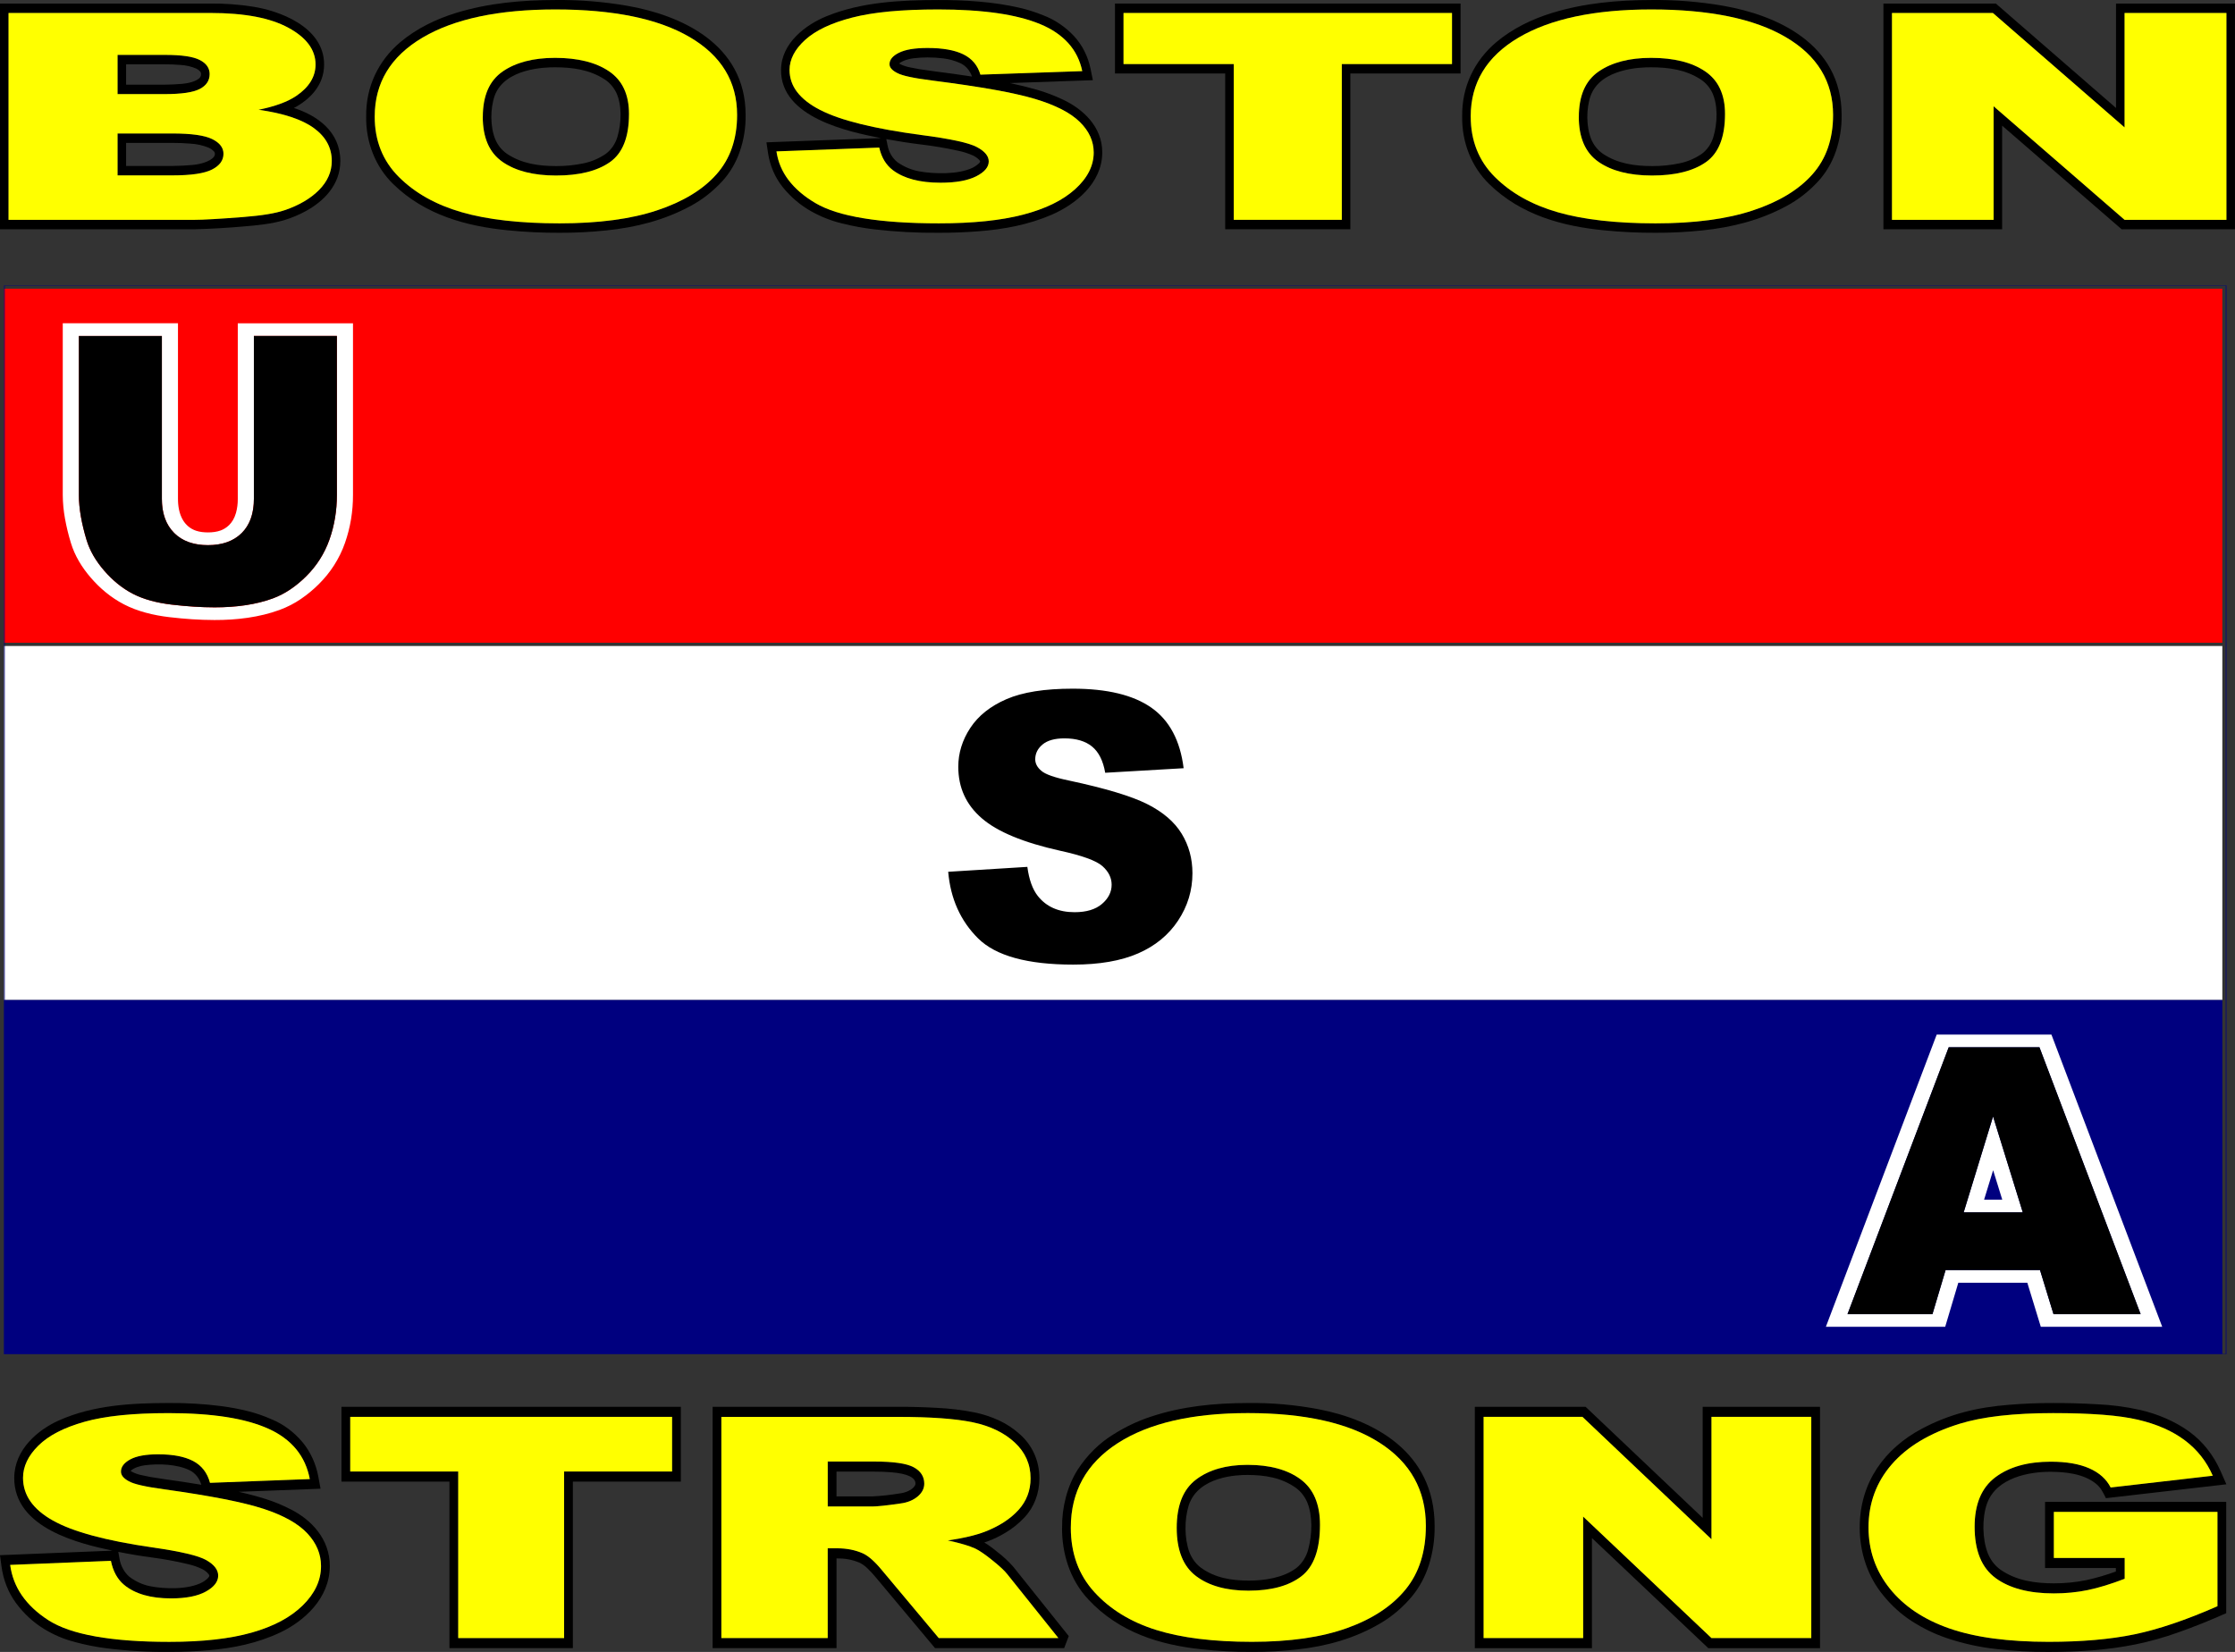
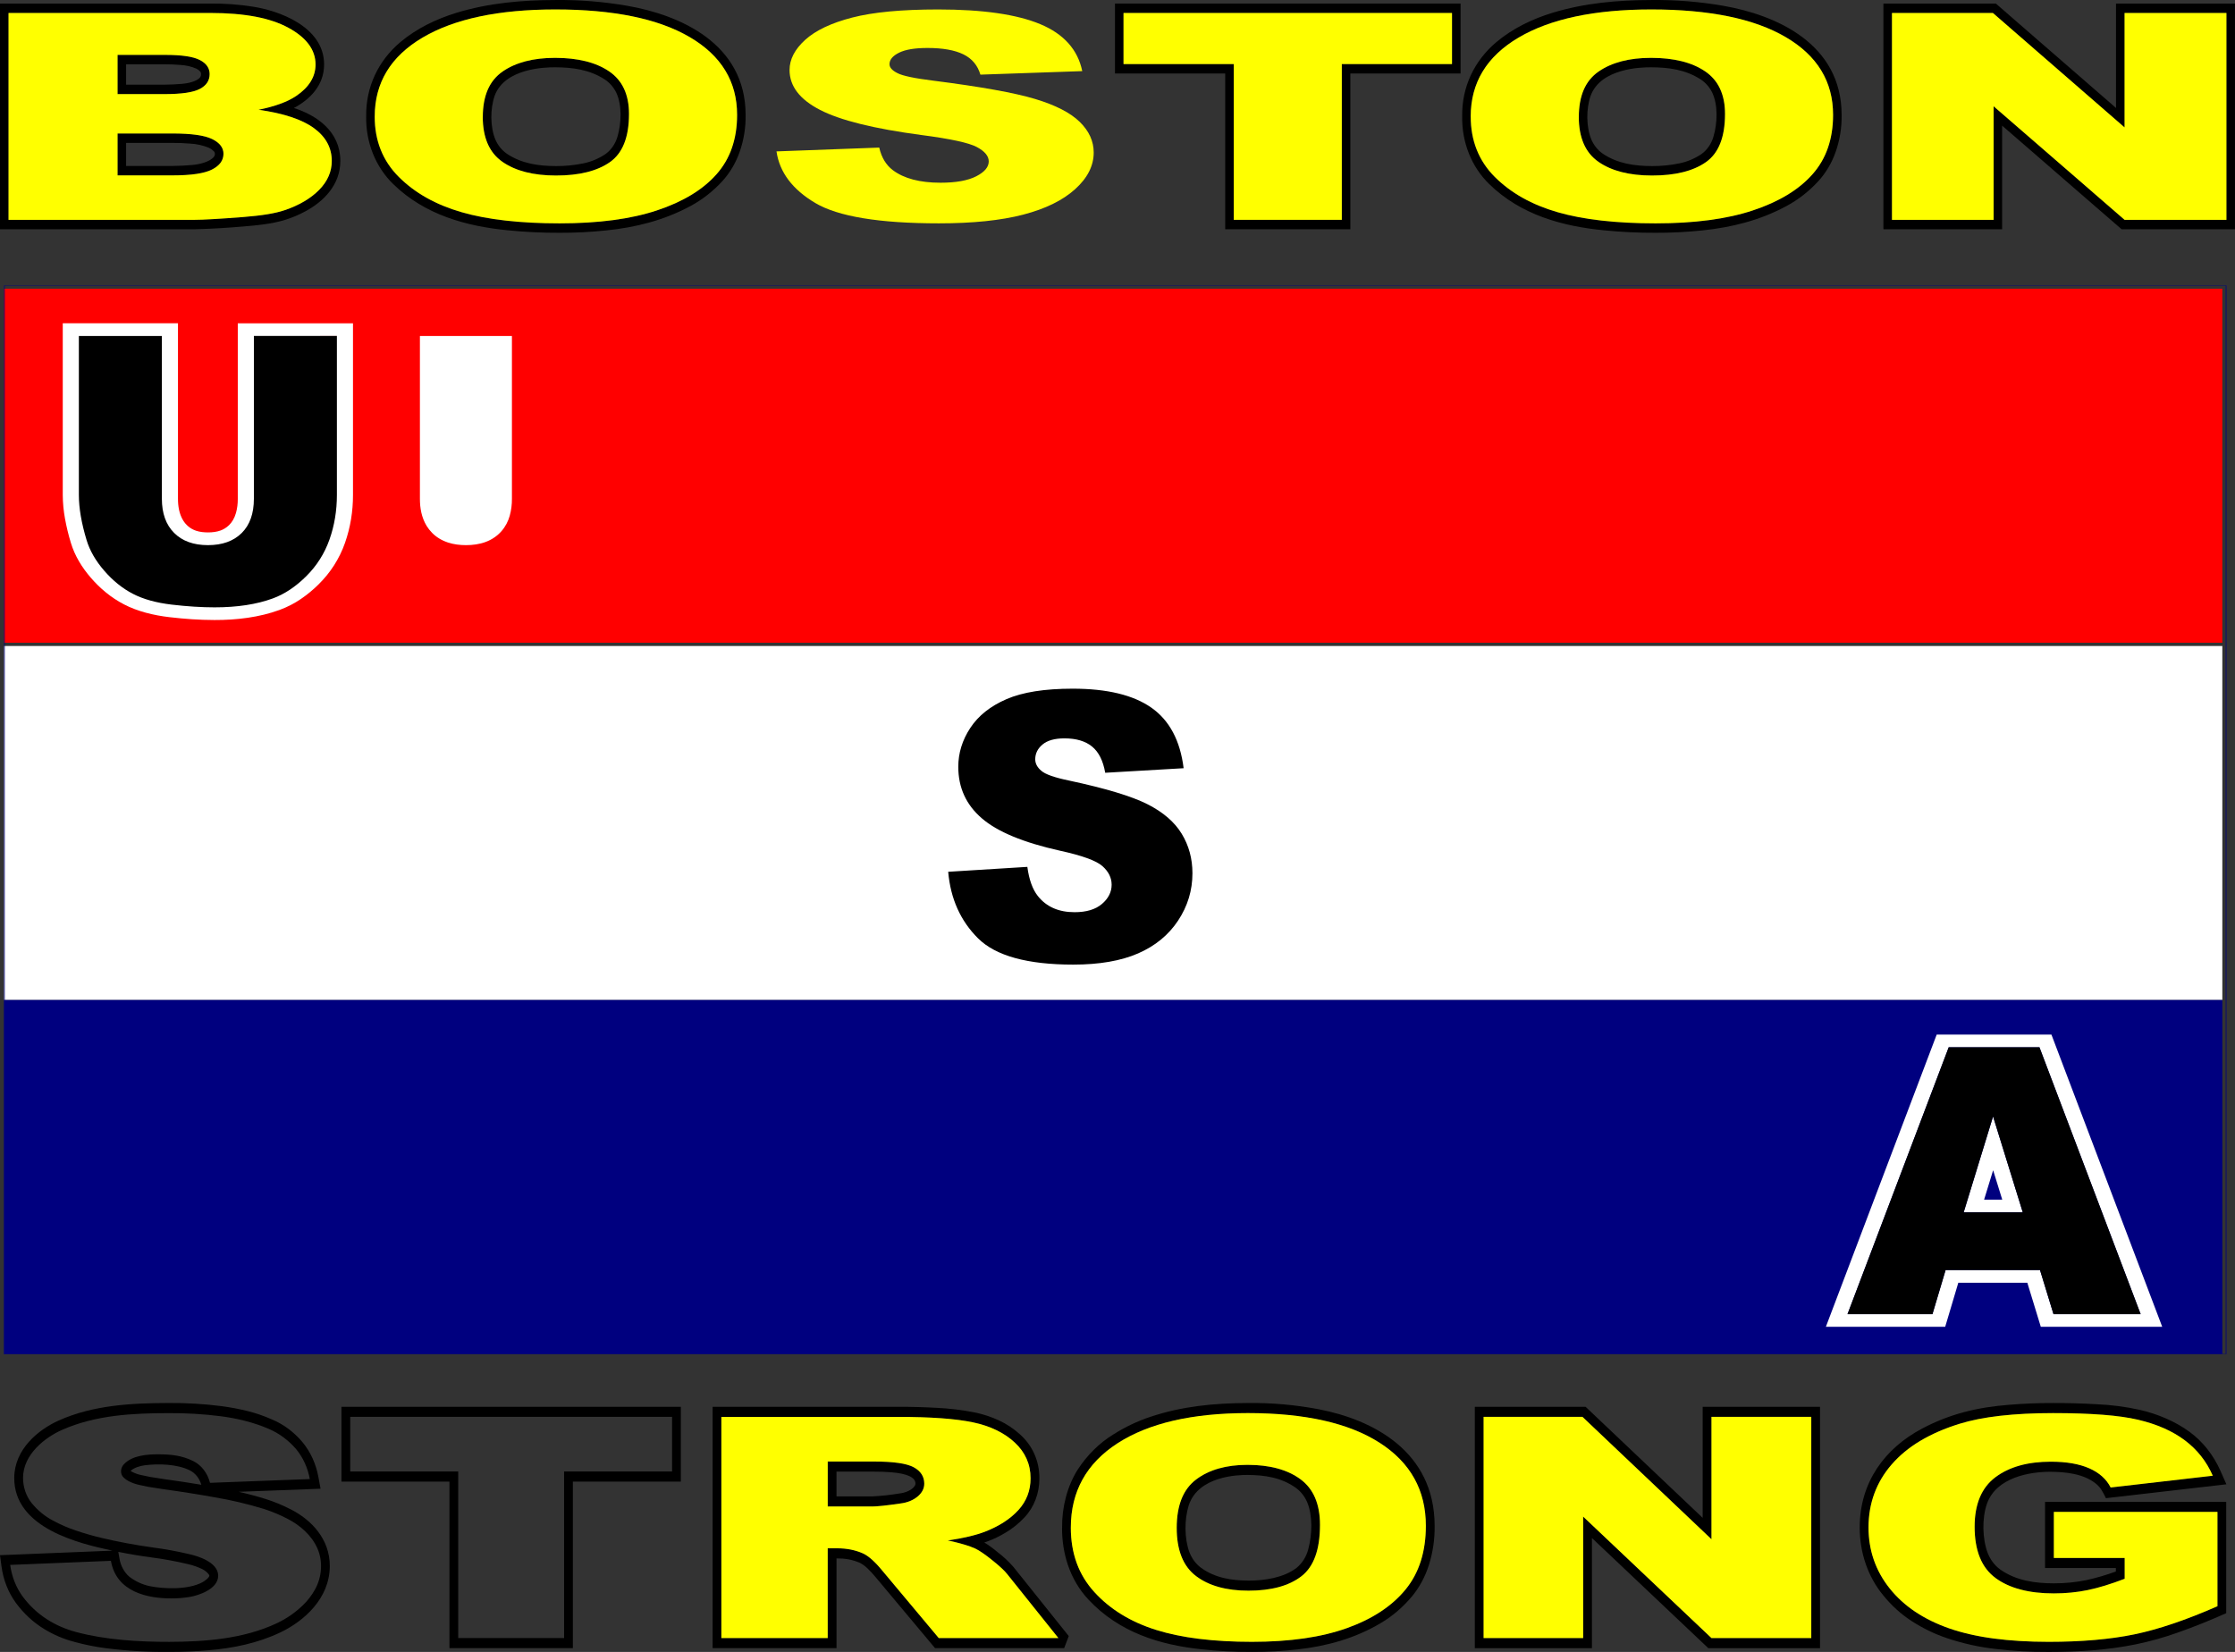
<svg xmlns="http://www.w3.org/2000/svg" enable-background="new 0 0 599.886 443.422" version="1.1" viewBox="0 0 599.89 443.42" xml:space="preserve">
  <rect x="0" y="0" width="599.89" height="443.42" fill="#333333" stroke="none" />
  <g clip-rule="evenodd" fill-rule="evenodd">
    <polygon points="596.49 77.495 1.097 77.495 1.097 172.53 596.49 172.53" fill="#f00" />
    <polygon points="596.49 173.4 1.097 173.4 1.097 268.43 596.49 268.43" fill="#fff" />
    <polygon points="596.49 268.43 1.097 268.43 1.097 363.47 596.49 363.47" fill="#00007F" />
    <path d="m597.58 76.631h-596.48v286.84h596.49v-286.84l-0.01 1e-3zm-0.18 0.091v286.66h-596.12v-286.66h596.12v2e-3z" fill="#00007F" />
-     <path d="m63.341 137.68c-0.841 2.98-2.76 4.204-4.112 4.706-1.02 0.379-2.243 0.527-3.386 0.525-1.092-1e-3 -2.176-0.109-3.192-0.441-1.615-0.528-2.769-1.593-3.51-2.806-1.067-1.745-1.375-3.883-1.371-5.786v-47.105h-30.924v46.097c0.015 2.123 0.215 4.243 0.599 6.344 0.397 2.2 0.928 4.384 1.592 6.543 1.048 3.433 2.902 6.508 5.391 9.376 2.425 2.794 5.28 5.232 8.836 7.088 3.593 1.875 7.917 2.946 12.195 3.44 4.295 0.497 7.961 0.757 12.122 0.769 5.939 0.017 12.034-0.717 17.46-2.709 2.083-0.769 4.019-1.765 5.749-2.959 1.746-1.195 3.344-2.519 4.771-3.952 1.573-1.562 2.941-3.246 4.082-5.026 1.235-1.931 2.224-3.954 2.952-6.039 1.481-4.224 2.158-8.537 2.152-12.896v-46.065h-30.923v47.129c0.016 1.27-0.146 2.54-0.483 3.78zm4.804-47.5h22.281v42.673c4e-3 4.048-0.622 8.071-1.997 11.986-0.653 1.868-1.539 3.68-2.644 5.411-1.01 1.577-2.222 3.068-3.616 4.452-1.261 1.267-2.672 2.437-4.215 3.493-1.428 0.979-3.021 1.8-4.732 2.439-4.806 1.775-10.392 2.407-15.626 2.393-3.958-0.011-7.413-0.259-11.51-0.732-3.645-0.421-7.364-1.318-10.426-2.905-3.078-1.596-5.599-3.794-7.665-6.176-2.19-2.525-3.834-5.23-4.757-8.251-0.631-2.056-1.137-4.135-1.515-6.229-0.356-1.948-0.542-3.912-0.555-5.88v-42.66h22.281v43.689c-4e-3 2.463 0.433 5.021 1.794 7.266 0.407 0.669 0.904 1.302 1.484 1.888 1.111 1.143 2.582 2.037 4.267 2.593 1.531 0.501 3.162 0.701 4.828 0.701 1.8 1e-3 3.604-0.24 5.248-0.848 3.583-1.326 5.672-4.092 6.494-7.062 0.406-1.491 0.602-3.013 0.582-4.538v-43.69h-1e-3z" fill="#fff" />
+     <path d="m63.341 137.68c-0.841 2.98-2.76 4.204-4.112 4.706-1.02 0.379-2.243 0.527-3.386 0.525-1.092-1e-3 -2.176-0.109-3.192-0.441-1.615-0.528-2.769-1.593-3.51-2.806-1.067-1.745-1.375-3.883-1.371-5.786v-47.105h-30.924v46.097c0.015 2.123 0.215 4.243 0.599 6.344 0.397 2.2 0.928 4.384 1.592 6.543 1.048 3.433 2.902 6.508 5.391 9.376 2.425 2.794 5.28 5.232 8.836 7.088 3.593 1.875 7.917 2.946 12.195 3.44 4.295 0.497 7.961 0.757 12.122 0.769 5.939 0.017 12.034-0.717 17.46-2.709 2.083-0.769 4.019-1.765 5.749-2.959 1.746-1.195 3.344-2.519 4.771-3.952 1.573-1.562 2.941-3.246 4.082-5.026 1.235-1.931 2.224-3.954 2.952-6.039 1.481-4.224 2.158-8.537 2.152-12.896v-46.065h-30.923v47.129c0.016 1.27-0.146 2.54-0.483 3.78zm4.804-47.5h22.281v42.673v-42.66h22.281v43.689c-4e-3 2.463 0.433 5.021 1.794 7.266 0.407 0.669 0.904 1.302 1.484 1.888 1.111 1.143 2.582 2.037 4.267 2.593 1.531 0.501 3.162 0.701 4.828 0.701 1.8 1e-3 3.604-0.24 5.248-0.848 3.583-1.326 5.672-4.092 6.494-7.062 0.406-1.491 0.602-3.013 0.582-4.538v-43.69h-1e-3z" fill="#fff" />
    <path d="m68.145 90.18h22.281v42.673c0 4.231-0.666 8.227-1.997 11.986-1.331 3.76-3.418 7.047-6.26 9.863-2.843 2.816-5.825 4.793-8.947 5.932-4.338 1.595-9.546 2.393-15.626 2.393-3.516 0-7.353-0.244-11.51-0.732s-7.632-1.457-10.426-2.905c-2.793-1.449-5.348-3.507-7.665-6.176s-3.902-5.419-4.757-8.251c-1.38-4.558-2.07-8.593-2.07-12.109v-42.66h22.281v43.689c0 3.906 1.092 6.957 3.278 9.154 2.186 2.196 5.217 3.294 9.095 3.294 3.845 0 6.86-1.082 9.045-3.246 2.186-2.164 3.278-5.231 3.278-9.202v-43.68z" />
    <path d="m254.5 234.01 21.246-1.319c0.46 3.42 1.397 6.025 2.81 7.817 2.3 2.899 5.586 4.348 9.859 4.348 3.188 0 5.644-0.74 7.369-2.223 1.726-1.482 2.588-3.2 2.588-5.155 0-1.857-0.821-3.518-2.464-4.983-1.644-1.466-5.456-2.851-11.437-4.154-9.793-2.182-16.777-5.081-20.95-8.696-4.206-3.616-6.31-8.224-6.31-13.827 0-3.681 1.076-7.158 3.229-10.431s5.39-5.847 9.711-7.72c4.322-1.873 10.246-2.809 17.771-2.809 9.235 0 16.275 1.702 21.123 5.105 4.848 3.404 7.73 8.819 8.651 16.246l-21.049 1.222c-0.559-3.225-1.733-5.57-3.524-7.036-1.791-1.465-4.264-2.199-7.419-2.199-2.596 0-4.551 0.546-5.866 1.637-1.314 1.091-1.972 2.418-1.972 3.982 0 1.14 0.542 2.166 1.626 3.078 1.052 0.944 3.55 1.824 7.493 2.638 9.76 2.085 16.752 4.193 20.974 6.327 4.223 2.134 7.295 4.78 9.218 7.939s2.885 6.693 2.885 10.602c0 4.593-1.282 8.828-3.846 12.703-2.563 3.876-6.145 6.815-10.746 8.819-4.601 2.002-10.4 3.004-17.401 3.004-12.291 0-20.802-2.345-25.534-7.035-4.72-4.68-7.4-10.64-8.03-17.87z" />
    <path d="m544.15 344.32 3.615 11.824h32.589l-29.736-78.436h-30.796l-29.744 78.436h32.026l3.521-11.824h18.53zm3.41-3.4h-25.351l-3.523 11.824h-22.8l27.162-71.625h24.356l27.155 71.625h-23.384l-3.62-11.82z" fill="#fff" />
    <path d="m542.93 325.43-7.977-25.749-7.894 25.749h15.87zm-7.96-11.32 2.451 7.913h-4.877l2.43-7.91z" fill="#fff" />
    <path d="m547.56 340.92h-25.351l-3.523 11.824h-22.8l27.162-71.625h24.356l27.155 71.625h-23.384l-3.62-11.82zm-4.63-15.49-7.977-25.749-7.894 25.749h15.87z" />
    <path d="m65.531 60.774c1.721-0.128 3.438-0.308 5.151-0.54 4.147-0.532 7.595-1.518 11.317-3.528 4.842-2.616 9.337-7.055 9.347-13.488 0.011-7.956-6.348-12.271-12.469-14.23 4.251-2.241 8.114-6.056 8.115-11.673 1e-3 -10.239-12.355-14.515-19.167-15.535-3.725-0.581-7.483-0.857-11.244-0.826h-56.581v60.584l52.421-1e-3c4.375-0.12 8.747-0.375 13.11-0.763zm-63.238-57.288h54.297c3.655-0.032 7.308 0.237 10.927 0.803 5.85 0.875 17.162 4.526 17.182 13.021 0.014 6.082-6.079 9.533-10.489 10.909-1.584 0.507-3.191 0.924-4.813 1.248 6.626 0.886 19.688 3.586 19.657 13.748-0.022 7.273-7.446 11.519-12.678 13.217-1.949 0.614-3.942 1.045-5.957 1.288-1.681 0.228-3.366 0.404-5.056 0.53-4.325 0.385-8.66 0.638-12.998 0.757h-50.072v-55.521z" />
    <path d="m98.284 31.284c-0.118 6.916 2.53 13.539 7.238 18.103 8.521 8.35 19.752 11.357 30.833 12.435 4.603 0.461 9.224 0.682 13.846 0.663 4.165 0.015 8.329-0.194 12.476-0.627 7.86-0.796 15.571-2.712 22.665-6.559 3.172-1.701 6.067-3.967 8.572-6.708 2.021-2.229 3.597-4.901 4.626-7.842 1.104-3.163 1.645-6.532 1.591-9.921-0.024-19.138-17.591-26.79-31.698-29.261-6.413-1.114-12.898-1.635-19.39-1.559-9.025 0.021-17.9 0.791-26.588 3.449-5.293 1.62-10.648 4.17-15.06 7.903-5.8 4.912-9.241 11.958-9.106 19.924zm2.296 0c-0.074-4.731 1.288-9.353 3.87-13.129 4.39-6.372 11.918-10.215 18.619-12.259 2.956-0.908 5.96-1.608 8.996-2.095 5.626-0.881 11.303-1.303 16.984-1.262 6.368-0.059 12.729 0.452 19.023 1.527 12.813 2.225 29.792 9.127 29.768 26.764 0.037 3.071-0.449 6.123-1.434 8.996-2.115 6.069-6.919 10.413-12.073 13.2-6.864 3.712-14.25 5.54-21.864 6.311-4.077 0.427-8.171 0.632-12.267 0.617-4.555 0.019-9.107-0.199-13.644-0.653-10.558-1.035-21.377-3.838-29.512-11.807-4.23-4.085-6.6-10.018-6.48-16.21z" />
-     <path d="m226 59.968c2.868 0.722 5.772 1.255 8.697 1.597 5.752 0.665 11.533 0.972 17.316 0.919 3.574 0.01 7.146-0.127 10.71-0.411 6.687-0.512 13.332-1.736 19.584-4.448 6.197-2.688 13.506-8.324 13.547-16.669 0.033-7.025-5.327-11.802-10.667-14.267-2.194-1.036-4.452-1.894-6.758-2.568-2.437-0.697-4.892-1.306-7.364-1.827l22.264-0.771-0.603-2.986c-0.679-3.355-2.222-6.424-4.442-8.836-2.347-2.507-5.165-4.415-8.254-5.585-2.156-0.881-4.37-1.579-6.623-2.087-6.918-1.571-14.458-2.04-21.598-2.021-9.99 0.025-20.516 0.483-30.019 4.374-5.375 2.2-12.103 7.068-12.159 14.375-0.099 12.856 18.234 16.629 26.812 18.311l-30.726 1.138 0.422 2.843c0.509 3.429 1.891 6.628 3.984 9.224 2.17 2.671 4.774 4.871 7.677 6.484 2.6 1.454 5.35 2.534 8.2 3.211zm34.88-39.421c-3.33-0.512-6.667-0.978-10.008-1.396l-4.172-0.595-2.43-0.467c-0.86-0.16-1.701-0.428-2.506-0.799-0.15-0.072-0.296-0.156-0.438-0.249 0.962-0.799 2.637-1.252 3.882-1.4 1.231-0.152 2.469-0.229 3.708-0.231 1.433 1e-3 2.865 0.088 4.29 0.262 1.54 0.186 3.048 0.606 4.483 1.249 1.49 0.662 2.64 1.976 3.2 3.626zm-22.98 16.798c3.05 0.567 6.112 1.04 9.186 1.417 3.375 0.4 6.731 0.964 10.061 1.69 1.411 0.291 2.792 0.737 4.121 1.333 0.513 0.247 1.724 1.061 1.816 1.559-0.097 0.554-1.467 1.407-1.97 1.655-3.899 1.921-10.563 1.706-14.464 0.982-2.035-0.377-3.981-1.197-5.727-2.412-1.372-1.073-2.329-2.673-2.683-4.487l-0.35-1.737zm-29.5 3.294 27.597-1.023c1.571 8.051 10.476 9.434 16.456 9.431 1.673 0.013 3.346-0.104 5.004-0.348 2.223-0.313 7.952-1.879 7.929-5.371-0.023-3.526-6.094-5.006-7.795-5.358-3.396-0.741-6.819-1.316-10.261-1.724-6.567-0.808-14.966-2.407-20.879-4.219-2.167-0.656-4.286-1.5-6.333-2.522-2.179-1.031-4.157-2.518-5.823-4.378-1.508-1.692-2.359-3.966-2.373-6.34 0.016-6.094 6.406-10.302 10.662-12.03 9.275-3.767 19.48-4.2 29.228-4.217 4.743-0.03 9.482 0.226 14.2 0.769 4.439 0.519 9.143 1.557 13.237 3.188 2.767 1.075 5.297 2.782 7.425 5.009 1.905 2.07 3.229 4.703 3.812 7.583l-27.34 0.947c-1.846-6.449-9.147-7.153-14.214-7.158-1.324-0.01-2.646 0.072-3.961 0.245-1.788 0.22-6.204 1.288-6.22 4.11-6e-3 1.185 1.335 2.021 2.113 2.386 0.971 0.449 1.986 0.773 3.024 0.966l2.467 0.474 4.241 0.604c4.603 0.576 9.197 1.242 13.778 1.997 4.534 0.697 9.029 1.667 13.466 2.908 2.205 0.644 4.364 1.465 6.461 2.456 4.41 2.046 9.28 6.004 9.258 11.916-0.026 7.176-6.922 12.093-12.091 14.328-9.175 3.966-19.778 4.66-29.463 4.684-8.346 0.02-17.533-0.501-25.51-2.457-5.589-1.37-10.784-4.14-14.66-8.908-1.84-2.235-3.03-4.993-3.47-7.948z" />
    <path d="m299.27 0.954v18.773h29.581v41.811h33.592v-41.81h29.581v-18.774h-92.75zm2.29 2.532h88.167v13.709h-29.58v41.811h-29.005v-41.81h-29.581v-13.71z" />
    <path d="m392.46 31.284c-0.119 6.916 2.529 13.539 7.237 18.103 8.522 8.35 19.753 11.357 30.833 12.435 4.603 0.461 9.224 0.682 13.846 0.663 4.165 0.015 8.329-0.194 12.477-0.627 7.86-0.796 15.57-2.712 22.664-6.559 3.172-1.701 6.068-3.967 8.572-6.708 2.021-2.229 3.596-4.901 4.626-7.842 1.104-3.163 1.645-6.532 1.591-9.921-0.025-19.138-17.59-26.79-31.698-29.261-6.412-1.114-12.897-1.635-19.389-1.559-9.025 0.021-17.901 0.791-26.589 3.449-5.293 1.62-10.648 4.17-15.06 7.903-5.81 4.912-9.25 11.958-9.11 19.924zm2.29 0c-0.074-4.731 1.288-9.353 3.87-13.129 4.39-6.372 11.918-10.215 18.619-12.259 2.955-0.908 5.961-1.608 8.995-2.095 5.627-0.881 11.304-1.303 16.985-1.262 6.367-0.059 12.73 0.452 19.022 1.527 12.813 2.225 29.791 9.127 29.768 26.764 0.037 3.071-0.449 6.123-1.433 8.996-2.115 6.069-6.919 10.413-12.073 13.2-6.864 3.712-14.25 5.54-21.864 6.311-4.077 0.427-8.172 0.632-12.267 0.617-4.556 0.019-9.108-0.199-13.645-0.653-10.558-1.035-21.377-3.838-29.511-11.807-4.23-4.085-6.6-10.018-6.48-16.21z" />
    <path d="m537.39 33.73 32.065 27.808h30.427v-60.584h-31.927v28.033l-32.26-28.033h-30.171v60.584h31.862v-27.808zm-29.57-30.244h27.084l35.345 30.716v-30.716h27.34v55.52h-27.34l-35.152-30.484v30.484h-27.276v-55.52h0.01z" />
    <path d="m31.554 25.262h12.614c1.613 0.011 3.227-0.065 4.833-0.228 2.618-0.221 7.282-1.153 7.269-5.149-0.013-3.975-5.229-4.805-7.676-4.974-1.408-0.125-2.82-0.184-4.233-0.177h-12.807v10.528zm21.178-6.826c0.382 0.188 0.729 0.454 1.021 0.785 0.29 0.338 0.281 1.058 8e-3 1.461-0.813 1.204-3.479 1.717-4.901 1.825-1.557 0.132-3.117 0.207-4.679 0.223h-10.333v-5.465h10.523c1.361-6e-3 2.722 0.051 4.079 0.171 1.467 0.073 2.914 0.411 4.282 1z" />
    <path d="m31.554 47.077h14.791c1.81 0.013 3.62-0.077 5.421-0.267 3.1-0.28 8.238-1.545 8.218-5.528-0.021-4.255-6.449-5.108-8.84-5.263-1.617-0.135-3.24-0.199-4.862-0.191h-14.728v11.249zm24.54-7.399c0.479 0.225 0.919 0.538 1.303 0.925 0.386 0.383 0.364 1.065 0.032 1.475-1.161 1.432-4.006 2.056-5.818 2.206-1.747 0.159-3.499 0.246-5.251 0.261h-12.512v-6.185h12.444c1.574-7e-3 3.147 0.056 4.718 0.187 1.738 0.078 3.454 0.459 5.084 1.131z" />
    <path d="m129.58 31.36c-0.058 2.466 0.385 4.915 1.296 7.167 2.998 7.191 12.276 8.58 18.361 8.588 4.908 6e-3 10.342-0.745 14.471-3.598 3.961-2.738 5.109-7.881 5.122-12.915 0.056-2.375-0.415-4.728-1.371-6.856-2.134-4.588-7.194-6.791-11.476-7.582-2.313-0.442-4.656-0.654-7.002-0.635-6.253-7e-3 -15.629 1.64-18.351 9.238-0.73 2.101-1.09 4.341-1.05 6.593zm3.19-5.662c2.712-7.374 13.522-7.65 16.195-7.637 4.799 0.022 9.284 0.627 13.362 3.267 1.308 0.858 2.38 2.094 3.099 3.574 1.552 3.334 1.392 8.114 0.301 11.815-0.563 1.914-1.703 3.556-3.231 4.654-1.826 1.221-3.839 2.064-5.939 2.487-2.404 0.497-4.845 0.739-7.29 0.725-4.662-0.016-9.228-0.638-13.206-3.305-1.341-0.917-2.415-2.239-3.095-3.81-1.42-3.397-1.41-8.292-0.19-11.77z" />
    <path d="m423.76 31.36c-0.059 2.466 0.384 4.915 1.295 7.167 2.998 7.191 12.276 8.58 18.361 8.588 4.907 6e-3 10.342-0.745 14.471-3.598 3.962-2.738 5.108-7.881 5.122-12.915 0.056-2.375-0.414-4.728-1.371-6.856-2.133-4.588-7.194-6.791-11.476-7.582-2.313-0.442-4.655-0.654-7.002-0.635-6.253-7e-3 -15.629 1.64-18.351 9.238-0.74 2.101-1.1 4.341-1.05 6.593zm3.18-5.662c2.713-7.374 13.521-7.65 16.195-7.637 4.799 0.022 9.283 0.627 13.361 3.267 1.309 0.858 2.38 2.094 3.099 3.574 1.553 3.334 1.393 8.114 0.301 11.815-0.563 1.914-1.703 3.556-3.23 4.654-1.826 1.221-3.838 2.064-5.939 2.487-2.403 0.497-4.844 0.739-7.289 0.725-4.662-0.016-9.228-0.638-13.206-3.305-1.341-0.917-2.415-2.239-3.095-3.81-1.42-3.397-1.42-8.292-0.2-11.77z" />
    <path d="m2.293 3.486h54.297c9.049 0 15.996 1.325 20.841 3.976 4.844 2.651 7.267 5.934 7.267 9.847 0 3.282-1.729 6.097-5.187 8.445-2.305 1.565-5.677 2.802-10.116 3.711 6.744 0.959 11.707 2.607 14.887 4.942s4.77 5.271 4.77 8.805c0 2.878-1.131 5.466-3.394 7.764-2.262 2.297-5.357 4.115-9.284 5.454-2.433 0.833-6.104 1.439-11.013 1.818-6.531 0.505-10.864 0.757-12.998 0.757h-50.07v-55.519zm29.261 21.776h12.614c4.525 0 7.672-0.46 9.445-1.382 1.771-0.922 2.657-2.254 2.657-3.996 0-1.616-0.886-2.878-2.657-3.788-1.772-0.909-4.856-1.363-9.252-1.363h-12.807v10.529zm0 21.815h14.791c4.995 0 8.516-0.524 10.565-1.572s3.074-2.455 3.074-4.223c0-1.641-1.014-2.96-3.042-3.958-2.027-0.997-5.582-1.496-10.661-1.496h-14.727v11.249z" fill="#ff0" />
    <path d="m100.58 31.284c0-9.064 4.269-16.121 12.806-21.171 8.537-5.049 20.426-7.574 35.664-7.574 15.623 0 27.661 2.481 36.113 7.442s12.678 11.911 12.678 20.849c0 6.489-1.846 11.81-5.539 15.963-3.692 4.153-9.028 7.385-16.008 9.695-6.979 2.31-15.676 3.465-26.091 3.465-10.586 0-19.347-0.998-26.284-2.992s-12.561-5.15-16.872-9.468c-4.32-4.317-6.47-9.721-6.47-16.209zm29 0.076c0 5.605 1.761 9.632 5.283 12.081 3.521 2.449 8.313 3.674 14.374 3.674 6.232 0 11.056-1.2 14.471-3.598s5.122-6.703 5.122-12.915c0-5.226-1.782-9.045-5.347-11.456-3.564-2.412-8.398-3.617-14.502-3.617-5.849 0-10.543 1.225-14.086 3.673-3.53 2.45-5.3 6.502-5.3 12.158z" fill="#ff0" />
    <path d="m208.4 40.639 27.597-1.023c0.598 2.651 1.814 4.671 3.649 6.06 2.988 2.247 7.257 3.371 12.806 3.371 4.14 0 7.331-0.575 9.572-1.724s3.362-2.48 3.362-3.996c0-1.439-1.067-2.727-3.202-3.863s-7.086-2.209-14.854-3.219c-12.721-1.691-21.792-3.938-27.212-6.741-5.463-2.803-8.196-6.375-8.196-10.718 0-2.853 1.398-5.548 4.194-8.086 2.796-2.537 7-4.532 12.614-5.983 5.613-1.452 13.307-2.178 23.082-2.178 11.995 0 21.14 1.319 27.437 3.958 6.296 2.639 10.042 6.836 11.237 12.593l-27.34 0.947c-0.726-2.5-2.251-4.317-4.578-5.454-2.326-1.136-5.538-1.705-9.636-1.705-3.372 0-5.912 0.423-7.619 1.269-1.708 0.846-2.562 1.875-2.562 3.086 0 0.884 0.705 1.679 2.113 2.386 1.366 0.732 4.61 1.414 9.732 2.045 12.678 1.616 21.759 3.25 27.244 4.905 5.486 1.653 9.477 3.705 11.974 6.154s3.745 5.188 3.745 8.218c0 3.56-1.665 6.842-4.994 9.847s-7.982 5.283-13.958 6.836c-5.977 1.553-13.51 2.329-22.603 2.329-15.964 0-27.02-1.818-33.167-5.453-6.13-3.636-9.61-8.256-10.42-13.861z" fill="#ff0" />
    <polygon points="301.56 3.486 389.73 3.486 389.73 17.196 360.15 17.196 360.15 59.006 331.15 59.006 331.15 17.196 301.56 17.196" fill="#ff0" />
    <path d="m394.75 31.284c0-9.064 4.269-16.121 12.807-21.171 8.536-5.049 20.425-7.574 35.663-7.574 15.623 0 27.661 2.481 36.112 7.442 8.452 4.961 12.678 11.911 12.678 20.849 0 6.489-1.846 11.81-5.538 15.963-3.693 4.153-9.028 7.385-16.007 9.695s-15.677 3.465-26.092 3.465c-10.587 0-19.348-0.998-26.285-2.992-6.936-1.994-12.56-5.15-16.87-9.468-4.31-4.317-6.46-9.721-6.46-16.209zm29.01 0.076c0 5.605 1.761 9.632 5.282 12.081s8.313 3.674 14.374 3.674c6.232 0 11.055-1.2 14.471-3.598 3.414-2.398 5.122-6.703 5.122-12.915 0-5.226-1.782-9.045-5.346-11.456-3.564-2.412-8.398-3.617-14.503-3.617-5.849 0-10.544 1.225-14.087 3.673-3.54 2.45-5.3 6.502-5.3 12.158z" fill="#ff0" />
    <polygon points="507.82 3.486 534.91 3.486 570.25 34.203 570.25 3.486 597.59 3.486 597.59 59.006 570.25 59.006 535.1 28.522 535.1 59.006 507.82 59.006" fill="#ff0" />
    <path d="m230.76 419.49c0.746 0.381 1.44 0.882 2.063 1.486 0.788 0.755 1.535 1.563 2.238 2.421l15.915 19.01h34.651l1.237-3.238-14.88-18.597c-1.311-1.492-2.748-2.827-4.291-3.988-1.111-0.945-2.281-1.796-3.499-2.547 0.294-0.098 0.587-0.198 0.88-0.301 1.682-0.616 3.312-1.406 4.87-2.361 1.825-1.076 3.511-2.438 5.01-4.047 2.579-2.688 4.042-6.511 4.025-10.514 5e-3 -4.84-2-8.919-5.172-11.756-1.719-1.564-3.625-2.836-5.66-3.774-2.133-0.986-4.349-1.711-6.613-2.165-3.359-0.66-6.752-1.067-10.157-1.22-3.46-0.196-6.924-0.289-10.388-0.278h-49.715v64.786h33.254v-24.097c2.25-0.01 4.11 0.28 6.23 1.18zm-37.14 20.21v-59.371h47.362c3.428-0.011 6.856 0.081 10.279 0.275 3.304 0.16 6.596 0.555 9.858 1.183 5.165 1.016 11.893 4.032 14.468 9.875 0.689 1.602 1.041 3.365 1.027 5.15 0.019 3.246-1.169 6.348-3.264 8.524-1.346 1.446-2.86 2.67-4.5 3.636-1.44 0.858-2.937 1.586-4.477 2.176-3.254 1.146-6.596 1.933-9.98 2.349 2.52 0.466 4.996 1.198 7.397 2.189 1.603 0.861 3.125 1.907 4.545 3.121 1.433 1.071 2.766 2.308 3.98 3.689l13.762 17.203h-32.11l-15.19-18.144c-1.448-1.761-3.277-3.709-5.144-4.576-2.226-0.954-4.588-1.421-6.963-1.376h-2.509v24.096h-28.55z" />
    <path d="m285.06 410.06c-0.027 3.403 0.499 6.782 1.553 9.963 1.198 3.558 3.09 6.752 5.53 9.338 8.29 8.882 19.268 12.17 30.294 13.343 4.52 0.494 9.058 0.731 13.597 0.711 4.095 0.018 8.187-0.208 12.261-0.674 7.755-0.859 15.378-2.939 22.312-7.066 3.117-1.838 5.947-4.26 8.374-7.166 2.008-2.425 3.557-5.301 4.552-8.446 1.063-3.363 1.582-6.921 1.531-10.499-0.011-20.011-16.627-28.502-31.074-31.277-6.308-1.202-12.695-1.765-19.089-1.682-8.887 0.023-17.643 0.856-26.167 3.719-3.439 1.143-6.758 2.722-9.893 4.708-3.771 2.306-7.048 5.546-9.598 9.484-2.79 4.4-4.25 10.15-4.17 15.56zm2.36-0.01c-0.081-4.976 1.222-9.852 3.717-13.919 9.104-14.445 30.159-16.805 43.771-16.82 6.26-0.063 12.514 0.487 18.692 1.645 13.171 2.508 29.141 10.162 29.108 28.609-0.011 6.285-1.45 12.261-5.426 17.069-4.24 5.129-9.798 8.307-15.683 10.368-4.41 1.531-8.942 2.551-13.529 3.043-3.999 0.458-8.016 0.679-12.034 0.662-4.468 0.02-8.933-0.213-13.379-0.7-4.178-0.438-8.315-1.273-12.373-2.499-8.302-2.522-18.145-8.604-21.468-18.448-0.95-2.88-1.43-5.93-1.4-9.01z" />
    <path d="m19.875 440.7c2.814 0.776 5.668 1.352 8.544 1.72 5.658 0.717 11.348 1.048 17.04 0.991 3.509 0.012 7.018-0.137 10.517-0.44 6.589-0.552 13.156-1.879 19.278-4.791 6.279-2.986 13.24-9.071 13.267-17.794 0.023-7.34-5.042-12.479-10.446-15.215-2.163-1.118-4.396-2.046-6.681-2.774-2.423-0.758-4.87-1.411-7.335-1.96l21.977-0.83-0.577-3.157c-0.641-3.508-2.119-6.742-4.269-9.341-2.296-2.726-5.104-4.812-8.21-6.099-2.11-0.942-4.282-1.69-6.495-2.236-2.32-0.58-4.664-1.023-7.022-1.33-4.716-0.604-9.46-0.885-14.206-0.843-9.841 0.027-20.21 0.529-29.519 4.71-5.461 2.451-11.865 7.708-11.914 15.346-0.085 13.601 17.56 17.692 26.361 19.574l-30.185 1.22 0.403 3.01c0.479 3.59 1.804 6.961 3.829 9.749 2.12 2.891 4.706 5.284 7.615 7.05 2.53 1.55 5.23 2.7 8.028 3.43zm34.167-42.15c-3.218-0.539-6.443-1.029-9.673-1.471l-4.093-0.637-2.377-0.499c-0.826-0.169-1.632-0.45-2.4-0.837-0.155-0.081-0.305-0.176-0.449-0.282 0.906-0.855 2.546-1.343 3.758-1.501 3.694-0.484 8.707-0.342 12.132 1.35 1.465 0.73 2.592 2.14 3.102 3.88zm-22.289 18.01c2.939 0.592 5.892 1.088 8.856 1.485 3.308 0.428 6.596 1.03 9.856 1.808 1.366 0.309 2.7 0.78 3.98 1.407 0.548 0.288 1.649 1.12 1.753 1.704-0.092 0.612-1.382 1.493-1.904 1.772-3.798 2.029-10.262 1.808-14.077 1.028-1.969-0.403-3.846-1.267-5.512-2.537-1.357-1.176-2.292-2.884-2.625-4.799l-0.327-1.86zm-29.022 3.5 27.038-1.094c1.475 8.475 10.043 10.089 16.122 10.085 1.645 0.014 3.288-0.111 4.916-0.374 2.316-0.358 7.777-2.068 7.756-5.742-0.021-3.704-5.769-5.307-7.619-5.726-3.331-0.794-6.691-1.41-10.071-1.847-4.605-0.643-9.185-1.501-13.729-2.574-2.274-0.543-4.527-1.191-6.754-1.947-2.119-0.702-4.185-1.601-6.178-2.688-2.173-1.125-4.129-2.738-5.753-4.743-1.46-1.836-2.272-4.231-2.276-6.718 0.021-6.38 6.03-10.897 10.414-12.85 9.058-4.034 19.097-4.506 28.668-4.524 4.655-0.032 9.308 0.243 13.936 0.826 4.347 0.556 8.961 1.669 12.945 3.407 2.762 1.175 5.267 3.029 7.339 5.434 1.849 2.233 3.119 5.014 3.67 8.032l-26.787 1.012c-0.666-2.614-2.31-4.752-4.485-5.832-3.05-1.521-5.977-1.818-9.441-1.822-2.79-2e-3 -6.954 0.226-9.222 2.704-0.884 0.966-1.085 2.611 0.031 3.59 0.393 0.367 0.826 0.675 1.287 0.914 0.944 0.479 1.935 0.824 2.951 1.031l2.419 0.508 4.166 0.648c4.514 0.617 9.018 1.329 13.509 2.138 4.442 0.745 8.844 1.783 13.183 3.107 2.176 0.694 4.302 1.577 6.361 2.643 3.274 1.666 6.536 4.391 8.121 8.095 1.469 3.432 1.121 7.579-0.636 10.787-0.905 1.65-2.032 3.127-3.338 4.374-2.08 1.99-4.413 3.6-6.918 4.775-8.961 4.248-19.382 5-28.902 5.025-8.191 0.022-17.234-0.539-25.041-2.641-5.54-1.49-10.65-4.522-14.37-9.589-1.752-2.42-2.897-5.33-3.312-8.43z" />
    <path d="m91.65 377.62v20.075h28.982v44.711h33.129v-44.711h28.982v-20.075h-91.09zm2.356 2.7h86.382v14.661h-28.982v44.71h-28.417v-44.71h-28.984v-14.66z" />
    <path d="m427.28 412.84 31.239 29.569h29.987v-64.786h-31.498v29.81l-31.426-29.81h-29.73v64.786h31.436v-29.57h-0.01zm-29.07-32.52h26.535l34.628 32.848v-32.848h26.786v59.371h-26.786l-34.439-32.599v32.599h-26.724v-59.37z" />
    <path d="m567.92 421.83c-2.618 0.958-5.283 1.735-7.98 2.329-2.86 0.575-5.759 0.858-8.663 0.847-4.962-4e-3 -10.127-0.685-14.422-3.728-1.466-1.068-2.627-2.604-3.343-4.42-1.438-3.764-1.563-9.332-0.205-13.197 2.515-7.153 11.601-8.631 17.121-8.597 3.858 0.024 8.744 0.478 12.088 3.157 1.43 1.146 1.928 2.358 2.731 3.928l32.332-3.726-1.552-3.522c-1.9-4.314-4.777-7.961-8.329-10.555-3.849-2.83-8.729-4.858-13.354-5.902-3.811-0.846-7.672-1.35-11.551-1.508-3.901-0.231-7.807-0.34-11.714-0.327-3.953-0.014-7.905 0.144-11.848 0.474-8.372 0.654-15.866 2.411-23.423 6.436-9.813 5.227-16.658 14.261-16.644 26.5-0.021 6.782 2.242 13.31 6.318 18.215 2.206 2.728 4.767 5.048 7.59 6.878 2.991 1.938 6.162 3.479 9.454 4.594 4.328 1.457 8.768 2.438 13.257 2.929 4.687 0.548 9.395 0.811 14.105 0.786 7.932-0.012 15.64-0.467 23.394-2.045 3.782-0.78 7.521-1.828 11.193-3.135l-5e-3 2e-3c4.41-1.556 8.768-3.3 13.063-5.229v-29.876h-48.624v17.766h19.008v0.95h-0.03zm-16.65-3.64v-12.353h43.912v25.313c-7.048 3.125-15.228 6.091-22.301 7.553-7.502 1.551-15.521 1.993-22.991 2.005-4.632 0.024-9.263-0.233-13.871-0.773-4.341-0.482-8.634-1.431-12.821-2.831-3.122-1.058-6.13-2.519-8.964-4.355-2.617-1.695-4.989-3.847-7.032-6.376-7.701-9.393-7.61-24.209 0.532-33.27 2.641-2.964 5.708-5.376 9.067-7.132 7.359-3.889 14.417-5.553 22.594-6.192 3.889-0.325 7.787-0.48 11.688-0.467 3.871-0.013 7.742 0.096 11.608 0.325 11.407 0.613 25.467 3.387 31.236 16.482l-27.413 3.159c-3.061-5.967-10.656-6.908-16.06-6.926-5.139-0.017-10.537 0.981-14.898 4.191-1.984 1.466-3.531 3.594-4.433 6.099-0.781 2.28-1.162 4.715-1.119 7.165-0.063 2.791 0.398 5.564 1.353 8.133 4.222 11.073 21.15 10.532 29.009 8.877 3.363-0.738 6.677-1.754 9.913-3.038v-5.589h-19.02v0.03z" />
    <path d="m222.17 404.38h11.982c2.52-0.122 5.032-0.392 7.528-0.81 1.652-0.146 3.242-0.79 4.611-1.862 0.983-0.778 1.778-2.051 1.788-3.442 0.025-3.637-3.443-4.985-5.929-5.41-2.589-0.441-4.794-0.55-7.496-0.543h-12.484v12.06zm17.11-9.18c4.282 0.358 6.438 1.391 6.438 3.024 2e-3 0.167-0.035 0.331-0.107 0.477-0.723 1.342-2.782 2.028-4.119 2.173l-0.156 0.021c-2.4 0.4-4.816 0.662-7.239 0.781h-9.576v-6.653h10.138c1.55-0.01 3.09 0.05 4.63 0.18z" />
    <path d="m315.84 410.13c-0.056 2.607 0.368 5.196 1.245 7.601 2.859 7.645 11.835 9.239 18.015 9.248 4.823 7e-3 10.174-0.806 14.177-3.848 3.959-3.008 5.004-8.537 5.019-13.811 0.055-2.508-0.396-4.996-1.315-7.27-3.063-7.332-12.066-8.841-18.131-8.85-6.367-7e-3 -15.417 1.886-18.003 9.947-0.71 2.24-1.05 4.6-1.01 6.98zm3.22-6.04c2.581-7.906 13.182-8.189 15.767-8.176 4.654 0.025 9.073 0.677 12.991 3.462 1.302 0.939 2.354 2.271 3.039 3.852 1.514 3.617 1.348 8.637 0.298 12.613-0.535 2.043-1.655 3.82-3.18 5.039-3.417 2.614-8.572 3.413-12.85 3.396-4.515-0.018-9.018-0.688-12.836-3.5-1.335-1.006-2.39-2.433-3.039-4.11-1.37-3.66-1.37-8.83-0.19-12.57z" />
-     <path d="m2.731 420.06 27.038-1.094c0.585 2.836 1.778 4.995 3.575 6.48 2.928 2.402 7.11 3.604 12.547 3.604 4.057 0 7.183-0.615 9.378-1.843 2.196-1.229 3.293-2.653 3.293-4.273 0-1.538-1.046-2.916-3.136-4.13-2.091-1.216-6.942-2.362-14.554-3.442-12.462-1.81-21.35-4.213-26.661-7.21-5.353-2.996-8.03-6.816-8.03-11.461 0-3.05 1.37-5.933 4.109-8.646s6.858-4.846 12.358-6.398 13.038-2.329 22.615-2.329c11.752 0 20.712 1.411 26.881 4.233 6.168 2.82 9.838 7.31 11.009 13.466l-26.787 1.012c-0.711-2.673-2.206-4.617-4.485-5.832s-5.426-1.822-9.441-1.822c-3.304 0-5.792 0.451-7.465 1.356s-2.509 2.005-2.509 3.301c0 0.945 0.69 1.796 2.07 2.551 1.338 0.784 4.517 1.513 9.536 2.188 12.42 1.729 21.318 3.476 26.692 5.245 5.374 1.768 9.285 3.962 11.731 6.581s3.67 5.548 3.67 8.788c0 3.807-1.631 7.316-4.893 10.529s-7.82 5.649-13.675 7.311c-5.855 1.659-13.237 2.49-22.145 2.49-15.641 0-26.473-1.943-32.495-5.832-6.023-3.9-9.432-8.84-10.226-14.83z" fill="#ff0" />
-     <polygon points="94.006 380.32 180.39 380.32 180.39 394.99 151.41 394.99 151.41 439.7 122.99 439.7 122.99 394.99 94.006 394.99" fill="#ff0" />
    <path d="m193.62 439.7v-59.371h47.362c8.783 0 15.495 0.486 20.137 1.458 4.642 0.973 8.385 2.774 11.229 5.407 2.844 2.632 4.266 5.838 4.266 9.618 0 3.294-1.088 6.136-3.264 8.524-2.176 2.39-5.168 4.327-8.976 5.812-2.426 0.945-5.753 1.729-9.98 2.349 3.385 0.73 5.851 1.46 7.397 2.189 1.045 0.486 2.56 1.526 4.545 3.121s3.313 2.825 3.98 3.689l13.762 17.203h-32.11l-15.19-18.144c-1.924-2.349-3.638-3.874-5.144-4.576-2.049-0.918-4.37-1.376-6.963-1.376h-2.509v24.096h-28.55zm28.55-35.32h11.982c1.296 0 3.806-0.269 7.528-0.81 1.882-0.243 3.419-0.863 4.611-1.862s1.788-2.146 1.788-3.442c0-1.917-0.941-3.389-2.823-4.414-1.882-1.026-5.416-1.539-10.602-1.539h-12.484v12.06h-0.01z" fill="#ff0" />
    <path d="m287.42 410.05c0-9.692 4.183-17.239 12.547-22.64 8.364-5.399 20.011-8.1 34.942-8.1 15.307 0 27.1 2.653 35.381 7.959 8.28 5.305 12.42 12.736 12.42 22.295 0 6.938-1.809 12.628-5.426 17.069s-8.845 7.897-15.683 10.368c-6.838 2.47-15.359 3.705-25.563 3.705-10.371 0-18.955-1.066-25.752-3.199-6.795-2.133-12.306-5.508-16.529-10.125-4.23-4.61-6.34-10.39-6.34-17.33zm28.42 0.08c0 5.994 1.726 10.301 5.176 12.92s8.145 3.929 14.084 3.929c6.104 0 10.831-1.283 14.177-3.848s5.019-7.168 5.019-13.811c0-5.589-1.746-9.673-5.238-12.25-3.491-2.579-8.229-3.869-14.208-3.869-5.73 0-10.331 1.311-13.802 3.93-3.48 2.62-5.21 6.95-5.21 13z" fill="#ff0" />
    <polygon points="398.21 380.32 424.74 380.32 459.37 413.17 459.37 380.32 486.16 380.32 486.16 439.7 459.37 439.7 424.93 407.1 424.93 439.7 398.21 439.7" fill="#ff0" />
    <path d="m551.27 418.19v-12.353h43.912v25.313c-8.405 3.698-15.839 6.216-22.301 7.553s-14.125 2.005-22.991 2.005c-10.915 0-19.813-1.201-26.692-3.604-6.879-2.402-12.213-5.979-15.996-10.731-3.785-4.752-5.678-10.206-5.678-16.362 0-6.479 2.069-12.116 6.21-16.907 4.141-4.793 10.205-8.431 18.192-10.915 6.231-1.917 14.617-2.876 25.156-2.876 10.162 0 17.763 0.595 22.803 1.783s9.223 3.03 12.547 5.527c3.324 2.498 5.823 5.663 7.495 9.497l-27.413 3.159c-1.13-2.24-3.042-3.956-5.74-5.144s-6.137-1.782-10.319-1.782c-6.23 0-11.197 1.397-14.898 4.191-3.702 2.795-5.552 7.216-5.552 13.264 0 6.426 1.871 11.016 5.613 13.77 3.743 2.754 8.962 4.131 15.652 4.131 3.179 0 6.211-0.297 9.096-0.891 2.887-0.595 6.19-1.606 9.913-3.038v-5.589h-19v0.01z" fill="#ff0" />
  </g>
</svg>